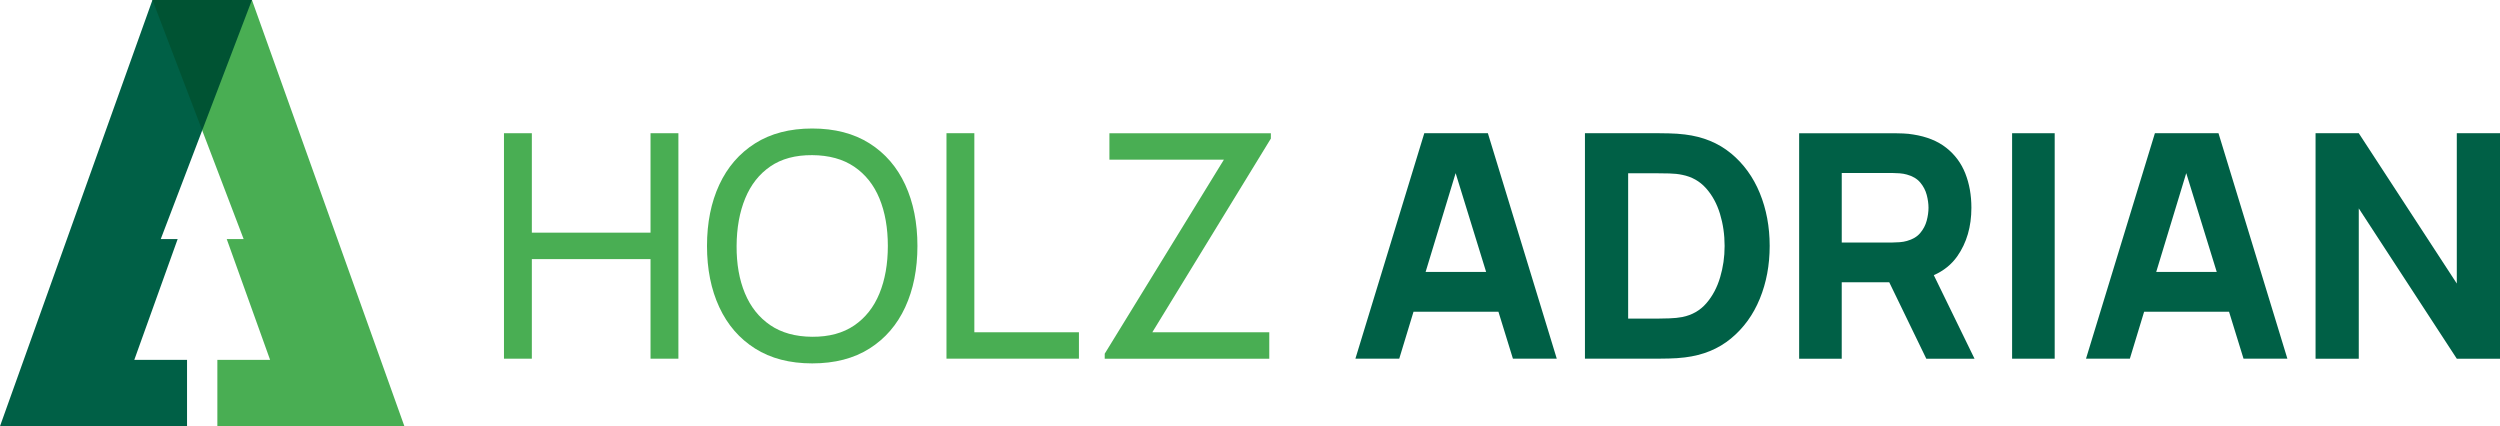
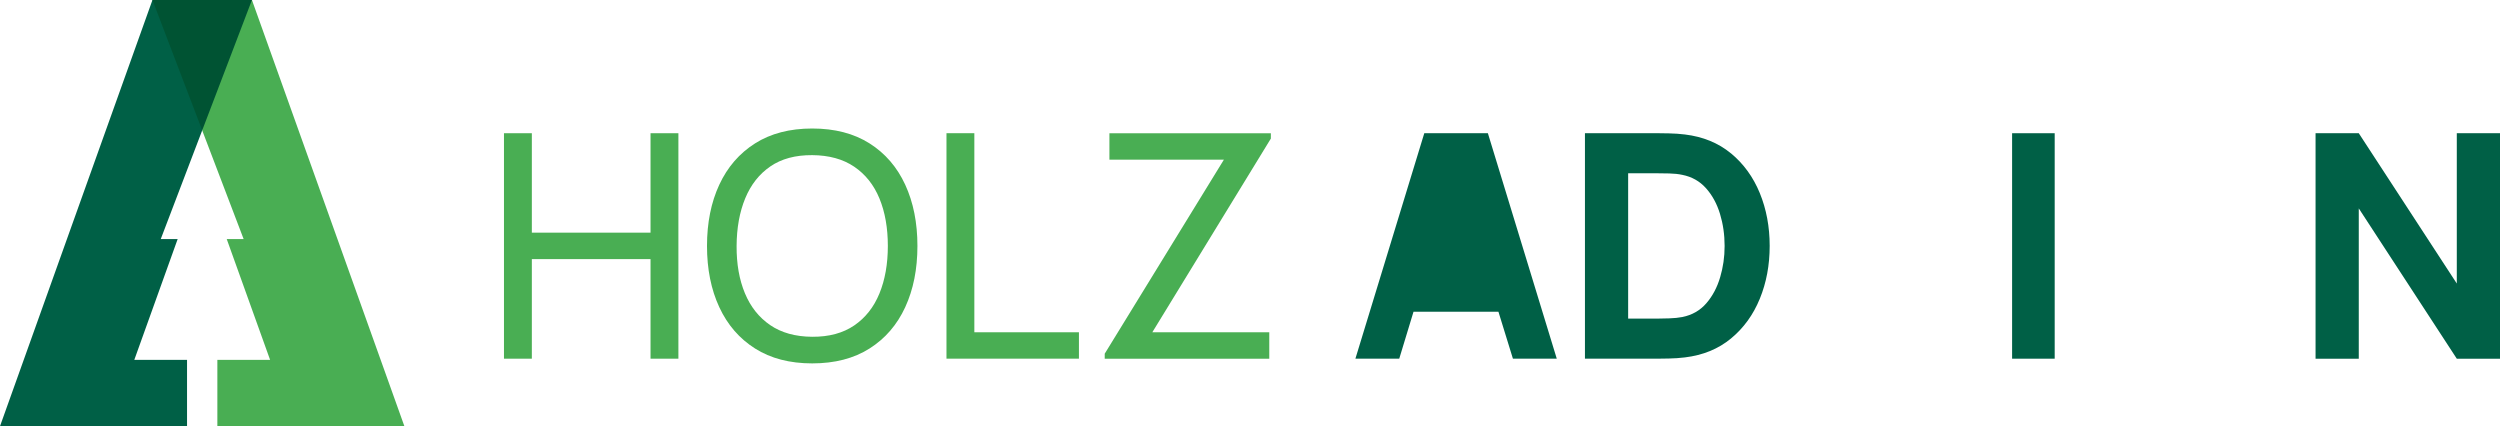
<svg xmlns="http://www.w3.org/2000/svg" id="a" viewBox="0 0 1861.56 317.36">
  <defs>
    <style>.b{fill:#005333;}.c{fill:#006046;}.d{fill:#49ae53;}</style>
  </defs>
  <path class="d" d="m375.27,267.1V99.2h20.75v74.04h88.38v-74.04h20.75v167.89h-20.75v-74.15h-88.38v74.15h-20.75Z" />
  <path class="d" d="m604.8,270.59c-16.71,0-30.9-3.69-42.56-11.08-11.66-7.38-20.54-17.64-26.64-30.78-6.1-13.13-9.15-28.33-9.15-45.59s3.05-32.45,9.15-45.59c6.1-13.13,14.98-23.39,26.64-30.78,11.66-7.38,25.84-11.08,42.56-11.08s31.01,3.69,42.67,11.08c11.66,7.38,20.52,17.65,26.58,30.78,6.06,13.14,9.09,28.33,9.09,45.59s-3.03,32.45-9.09,45.59c-6.06,13.14-14.92,23.4-26.58,30.78-11.66,7.39-25.88,11.08-42.67,11.08Zm0-19.82c12.51.08,22.95-2.74,31.3-8.45,8.35-5.71,14.61-13.66,18.77-23.84,4.16-10.18,6.24-21.96,6.24-35.33s-2.08-25.22-6.24-35.33c-4.16-10.1-10.42-17.99-18.77-23.67-8.36-5.67-18.79-8.55-31.3-8.63-12.51-.08-22.91,2.72-31.19,8.4-8.28,5.68-14.52,13.6-18.71,23.78-4.2,10.18-6.34,22-6.41,35.44-.08,13.37,1.98,25.11,6.18,35.21,4.2,10.11,10.47,18.01,18.83,23.73,8.35,5.71,18.79,8.61,31.3,8.69Z" />
  <path class="d" d="m704.77,267.1V99.2h20.75v148.19h77.88v19.7h-98.64Z" />
  <path class="d" d="m822.6,267.1v-3.73l88.73-144.46h-85.23v-19.7h120.21v3.97l-88.26,144.22h87.09v19.7h-122.54Z" />
  <g>
-     <path class="c" d="m1060.56,99.2l-51.3,167.89h32.65l10.63-34.98h63.22l10.8,34.98h32.65l-51.3-167.89h-47.34Zm.98,103.3l22.36-73.58,22.71,73.58h-45.08Z" />
+     <path class="c" d="m1060.56,99.2l-51.3,167.89h32.65l10.63-34.98h63.22l10.8,34.98h32.65l-51.3-167.89h-47.34Zm.98,103.3h-45.08Z" />
    <path class="c" d="m1288.96,114.24c-9.4-7.77-20.87-12.48-34.39-14.11-3.81-.47-7.77-.74-11.89-.82-4.12-.08-6.84-.12-8.16-.12h-54.33v167.89h54.33c1.32,0,4.04-.04,8.16-.12,4.12-.08,8.08-.35,11.89-.82,13.52-1.63,24.99-6.33,34.39-14.11,9.4-7.77,16.56-17.64,21.45-29.62,4.9-11.97,7.34-25.07,7.34-39.29s-2.45-27.32-7.34-39.29c-4.9-11.97-12.05-21.84-21.45-29.62Zm-8.1,92.22c-2.21,7.54-5.64,13.99-10.26,19.35-4.63,5.36-10.59,8.78-17.9,10.26-2.88.54-6.1.88-9.68.99-3.58.12-6.41.18-8.51.18h-22.15v-108.2h22.15c2.1,0,4.94.04,8.51.12,3.57.08,6.8.43,9.68,1.05,7.07,1.4,12.94,4.71,17.61,9.91,4.66,5.21,8.14,11.58,10.44,19.12,2.29,7.54,3.44,15.51,3.44,23.9s-1.11,15.78-3.32,23.32Z" />
-     <path class="c" d="m1457.46,190.79c7-9.99,10.49-22.02,10.49-36.09,0-9.4-1.52-17.93-4.55-25.59-3.03-7.65-7.75-14.01-14.17-19.06-6.41-5.05-14.63-8.36-24.66-9.91-2.18-.39-4.65-.64-7.4-.76-2.76-.12-4.96-.17-6.59-.17h-70.89v167.89h31.71v-56.9h35.39l27.58,56.9h35.91l-30.32-62.2c7.34-3.25,13.18-7.95,17.5-14.11Zm-86.05-61.97h37.78c1.63,0,3.42.08,5.37.23,1.94.16,3.73.47,5.36.93,4.27,1.16,7.58,3.13,9.91,5.89,2.33,2.76,3.94,5.83,4.84,9.21.89,3.38,1.34,6.59,1.34,9.62s-.45,6.24-1.34,9.62c-.9,3.38-2.51,6.45-4.84,9.21-2.33,2.76-5.64,4.72-9.91,5.89-1.63.47-3.42.78-5.36.93-1.95.15-3.73.23-5.37.23h-37.78v-51.77Z" />
    <rect class="c" x="1498.26" y="99.2" width="31.71" height="167.89" />
-     <path class="c" d="m1604.59,99.2l-51.3,167.89h32.65l10.63-34.98h63.22l10.8,34.98h32.65l-51.3-167.89h-47.34Zm.98,103.3l22.36-73.58,22.71,73.58h-45.08Z" />
    <polygon class="c" points="1829.39 99.2 1829.39 211.13 1756.4 99.2 1724.22 99.2 1724.22 267.1 1756.4 267.1 1756.4 155.17 1829.39 267.1 1861.56 267.1 1861.56 99.2 1829.39 99.2" />
  </g>
  <g>
    <g>
      <polygon class="c" points="132.3 177.99 119.71 177.99 150.56 97.08 150.56 0 113.52 0 0 317.36 139.27 317.36 139.27 267.99 99.99 267.99 132.3 177.99" />
      <polygon class="d" points="161.85 317.36 301.12 317.36 187.6 0 150.56 0 150.56 97.08 181.41 177.99 168.82 177.99 201.13 267.99 161.85 267.99 161.85 317.36" />
    </g>
    <polygon class="b" points="113.52 0 187.6 0 150.56 97.08 113.52 0" />
  </g>
</svg>